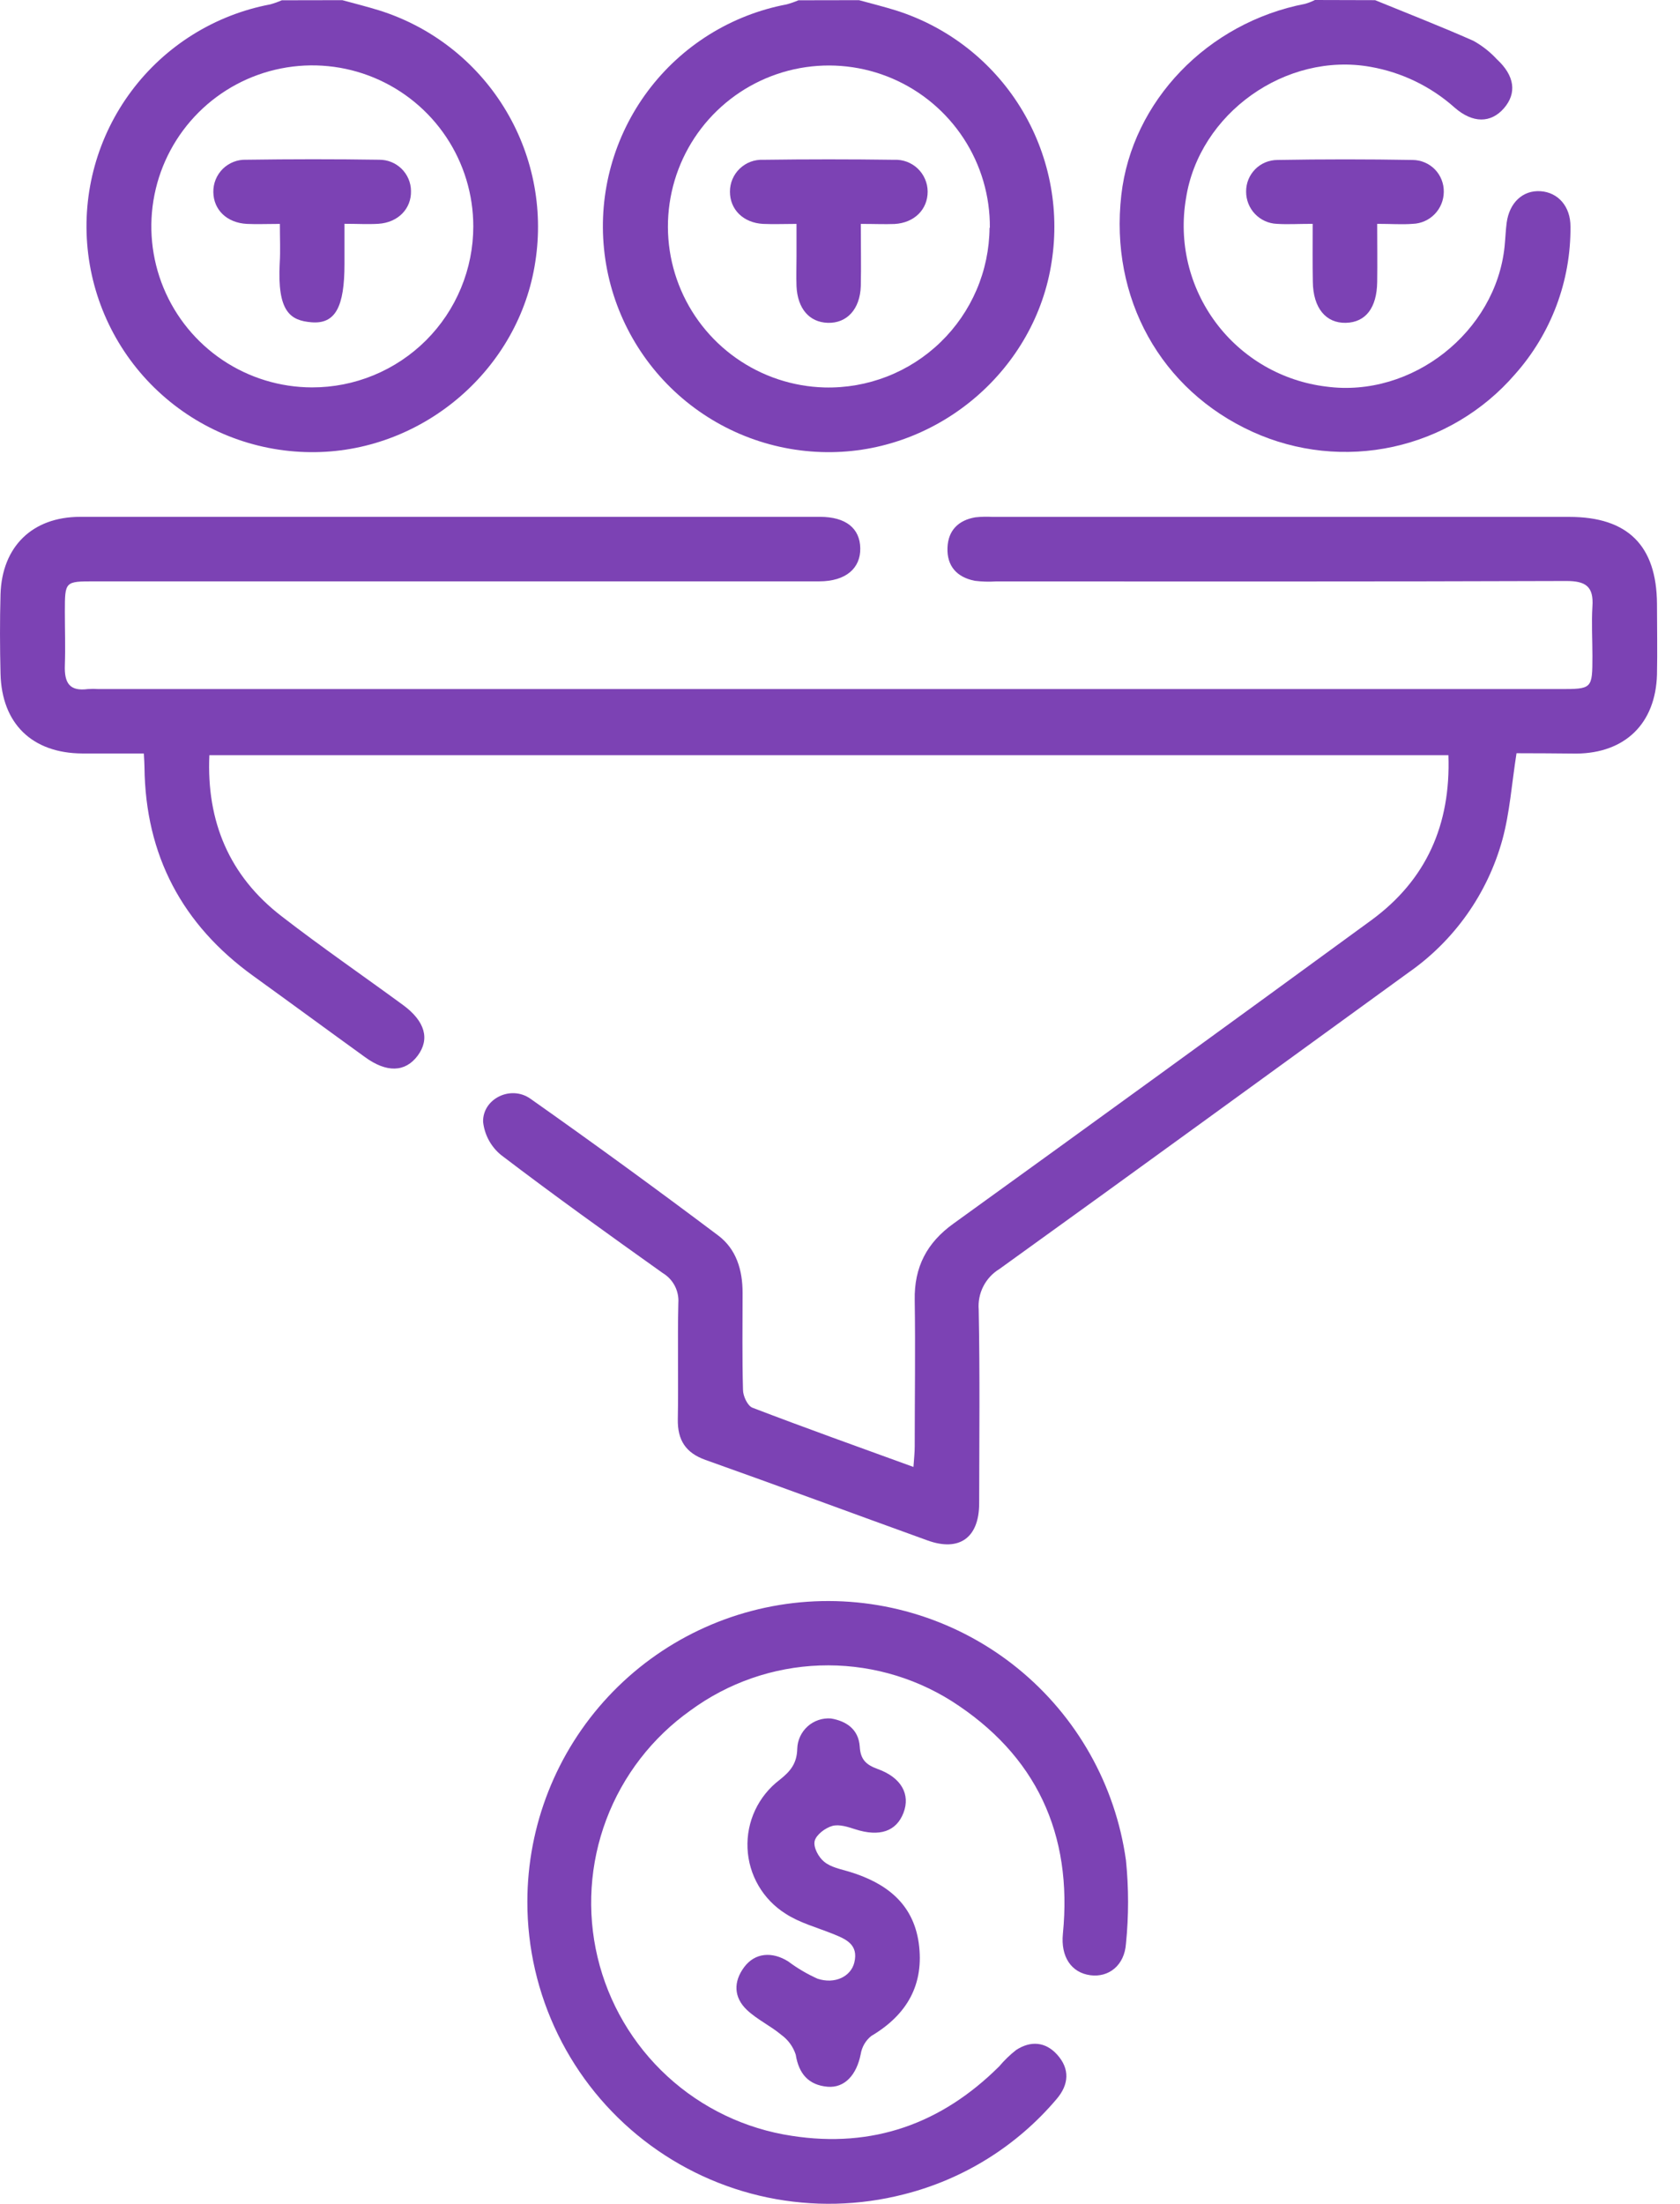
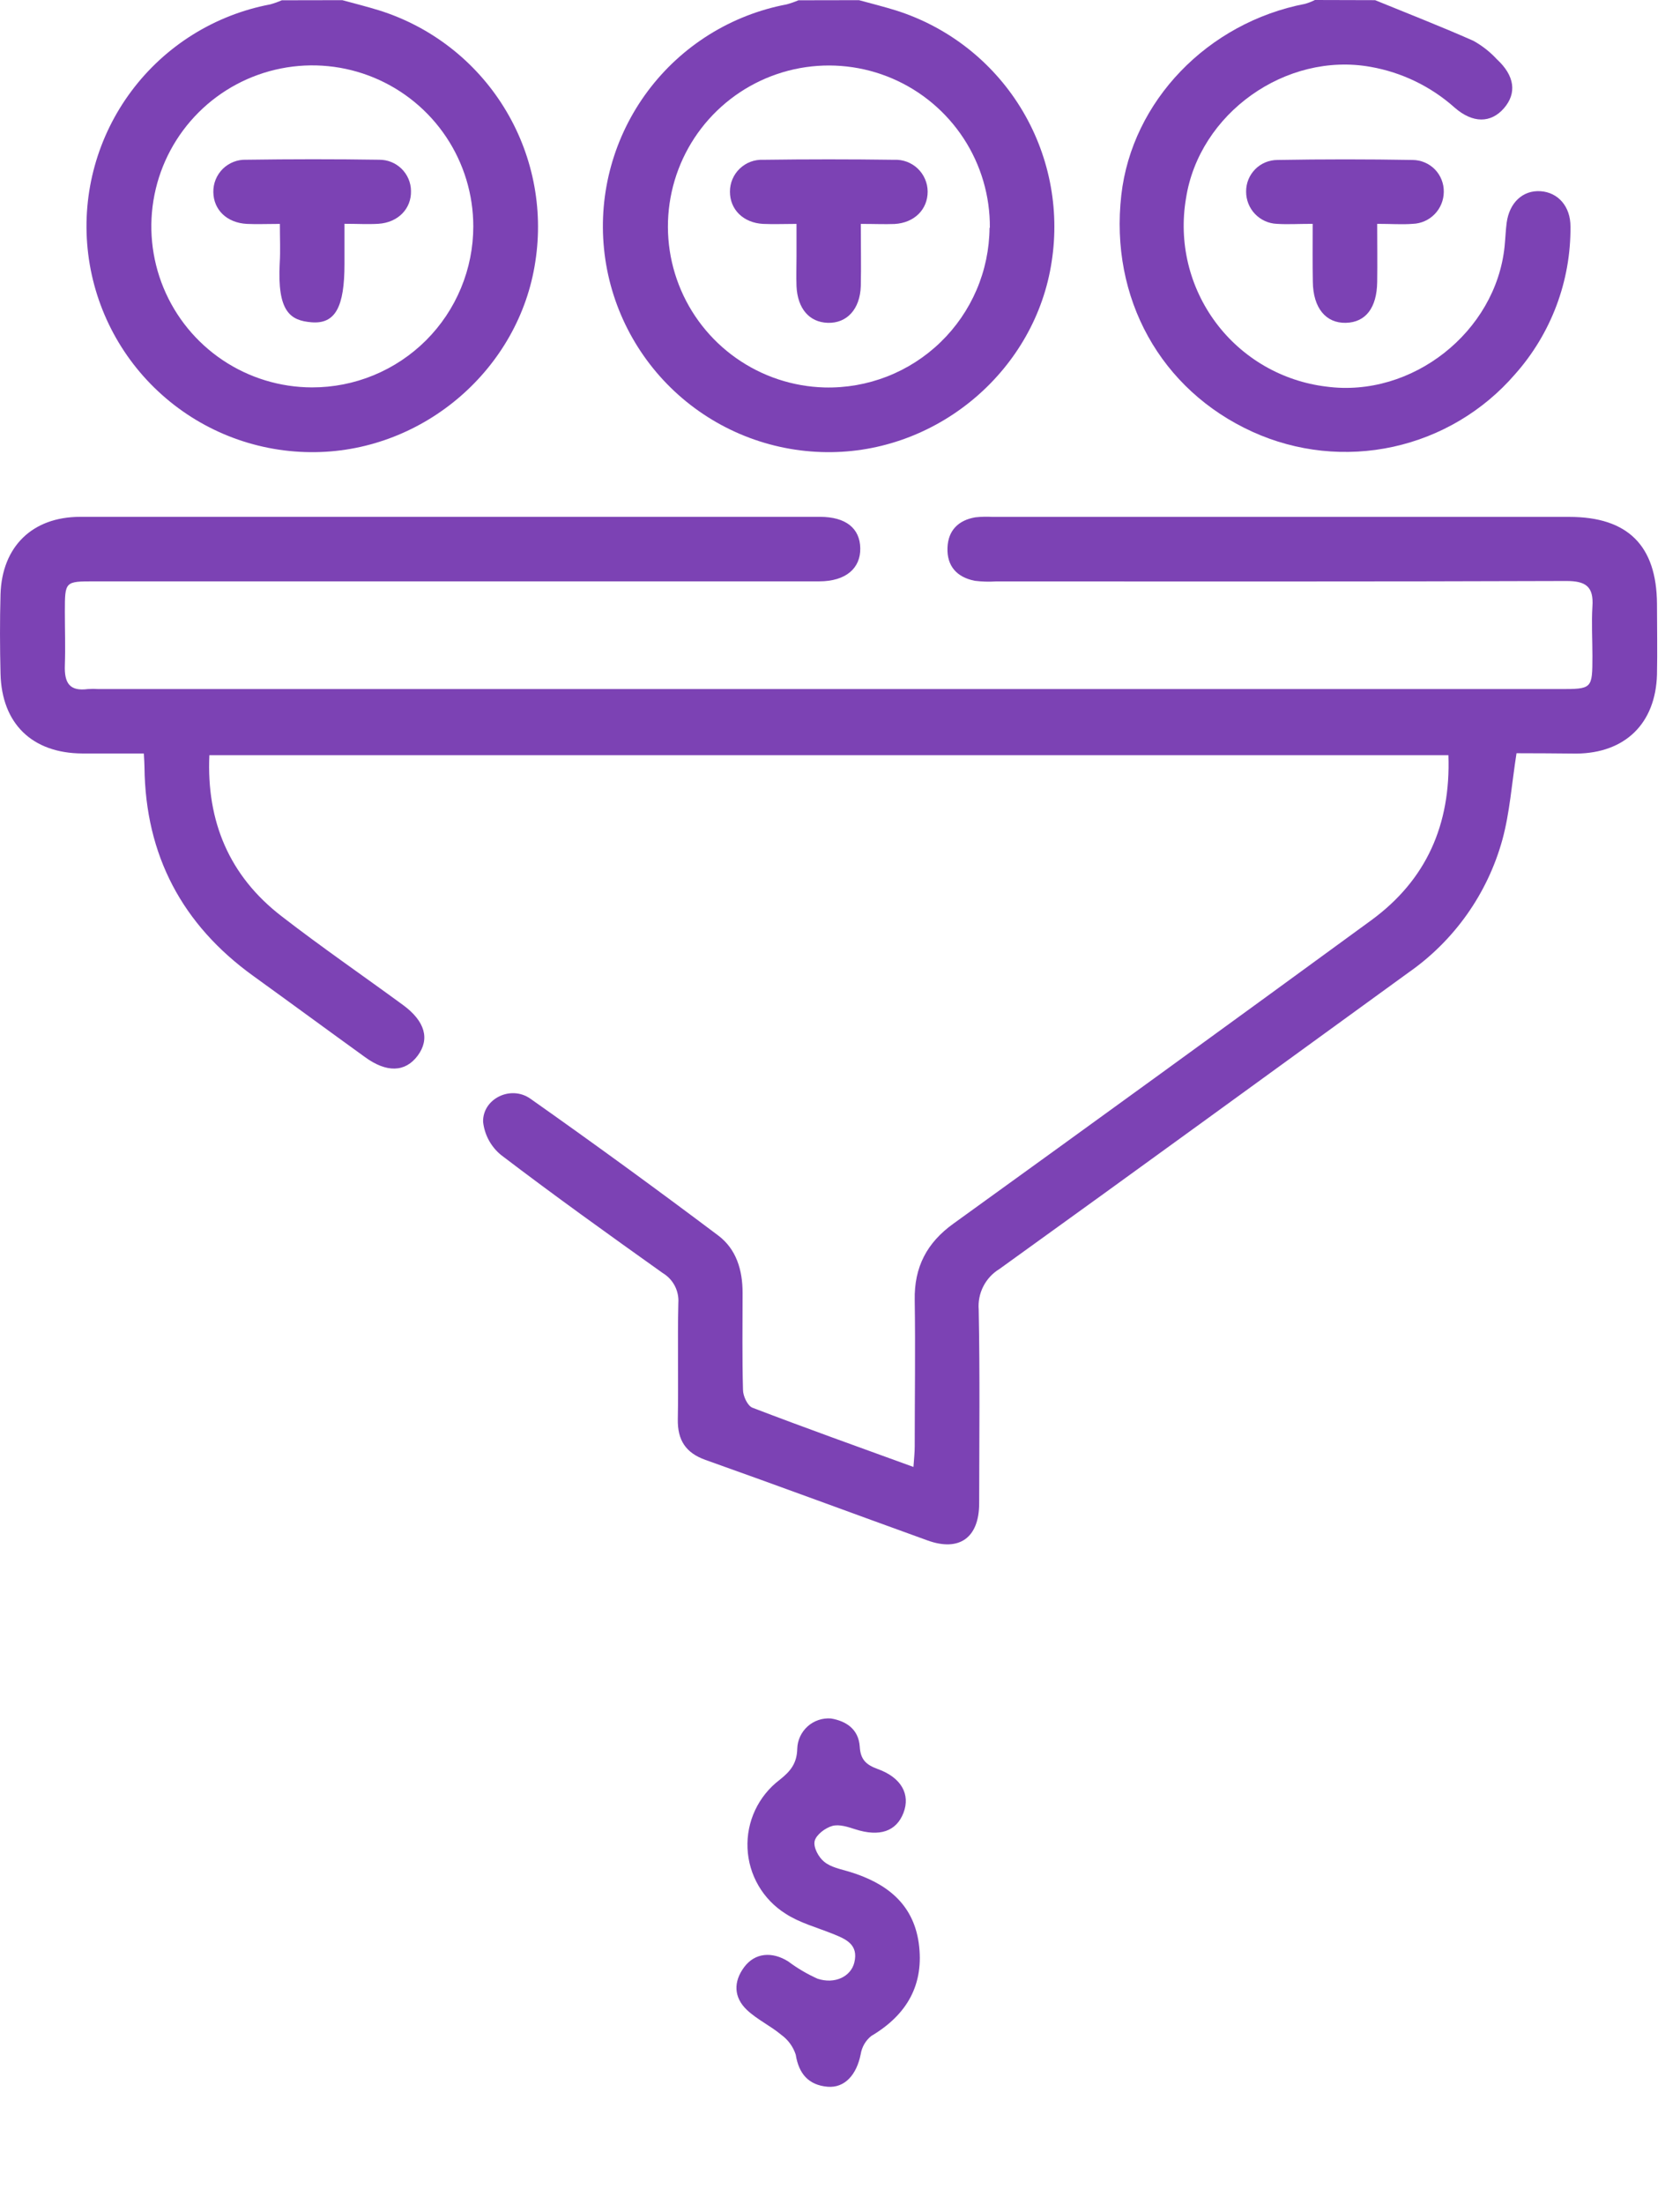
<svg xmlns="http://www.w3.org/2000/svg" width="61" height="80" viewBox="0 0 61 80" fill="none">
  <path d="M12.43 0.006C12.874 0.127 13.323 0.24 13.765 0.376C15.647 0.966 17.254 2.212 18.294 3.887C19.335 5.561 19.741 7.554 19.437 9.502C18.851 13.385 15.408 16.363 11.453 16.413C9.401 16.442 7.414 15.7 5.883 14.334C4.351 12.969 3.388 11.079 3.182 9.037C2.976 6.996 3.543 4.952 4.771 3.308C5.999 1.664 7.798 0.54 9.814 0.159C9.957 0.119 10.096 0.07 10.232 0.01L12.43 0.006ZM17.185 8.218C17.185 7.063 16.842 5.933 16.201 4.973C15.559 4.012 14.647 3.263 13.58 2.82C12.513 2.377 11.338 2.26 10.205 2.485C9.072 2.709 8.03 3.264 7.212 4.08C6.394 4.896 5.836 5.936 5.609 7.069C5.382 8.202 5.496 9.377 5.936 10.445C6.376 11.513 7.123 12.427 8.082 13.071C9.041 13.715 10.17 14.06 11.325 14.063C12.094 14.065 12.856 13.915 13.566 13.622C14.277 13.329 14.923 12.899 15.468 12.356C16.012 11.813 16.444 11.168 16.738 10.458C17.033 9.748 17.185 8.987 17.185 8.218Z" fill="#7C42B4" />
  <path d="M31.19 0.006C31.634 0.127 32.083 0.24 32.524 0.376C34.403 0.968 36.008 2.214 37.047 3.889C38.085 5.564 38.489 7.555 38.185 9.502C37.598 13.385 34.156 16.363 30.2 16.413C28.149 16.441 26.162 15.699 24.631 14.333C23.101 12.967 22.137 11.077 21.932 9.036C21.726 6.995 22.294 4.951 23.521 3.307C24.749 1.664 26.548 0.54 28.564 0.159C28.71 0.119 28.853 0.069 28.992 0.01L31.19 0.006ZM35.941 8.268C35.95 7.117 35.619 5.989 34.989 5.025C34.359 4.062 33.459 3.305 32.401 2.851C31.343 2.397 30.175 2.266 29.043 2.473C27.91 2.681 26.864 3.218 26.036 4.018C25.208 4.817 24.635 5.844 24.388 6.968C24.141 8.093 24.231 9.265 24.648 10.338C25.064 11.411 25.789 12.337 26.73 13C27.671 13.663 28.787 14.034 29.937 14.065C30.713 14.085 31.485 13.95 32.209 13.668C32.932 13.386 33.592 12.963 34.149 12.423C34.707 11.884 35.152 11.238 35.458 10.525C35.764 9.812 35.924 9.044 35.93 8.268H35.941Z" fill="#7C42B4" />
  <path d="M49.93 0.006C51.12 0.493 52.32 0.96 53.495 1.48C53.815 1.657 54.104 1.884 54.351 2.152C54.998 2.747 55.082 3.382 54.608 3.929C54.134 4.475 53.475 4.482 52.817 3.906C51.958 3.14 50.903 2.628 49.769 2.428C46.69 1.875 43.536 4.116 43.062 7.208C42.929 7.993 42.956 8.798 43.142 9.572C43.329 10.347 43.671 11.075 44.148 11.714C44.624 12.352 45.226 12.887 45.916 13.286C46.605 13.684 47.369 13.939 48.16 14.034C51.266 14.451 54.312 12.051 54.631 8.945C54.66 8.659 54.669 8.373 54.706 8.089C54.804 7.354 55.295 6.899 55.934 6.941C56.572 6.982 57.027 7.494 57.023 8.229C57.039 10.204 56.32 12.114 55.007 13.589C53.857 14.919 52.308 15.84 50.591 16.217C48.875 16.593 47.082 16.404 45.482 15.677C42.142 14.161 40.29 10.821 40.714 7.083C41.1 3.676 43.845 0.82 47.394 0.138C47.515 0.103 47.632 0.056 47.745 0L49.93 0.006Z" fill="#7C42B4" />
  <path d="M55.064 27.343C54.889 28.456 54.82 29.5 54.549 30.489C54.009 32.441 52.805 34.144 51.144 35.303C46.195 38.893 41.252 42.496 36.288 46.067C36.038 46.219 35.836 46.437 35.703 46.698C35.57 46.958 35.513 47.25 35.536 47.541C35.582 49.883 35.557 52.227 35.553 54.572C35.553 55.824 34.831 56.338 33.674 55.918C30.984 54.947 28.306 53.952 25.613 52.996C24.893 52.739 24.598 52.273 24.611 51.522C24.636 50.117 24.598 48.71 24.63 47.303C24.646 47.086 24.601 46.87 24.501 46.677C24.4 46.484 24.248 46.323 24.062 46.212C22.089 44.807 20.121 43.398 18.196 41.93C17.827 41.63 17.592 41.196 17.541 40.724C17.52 39.889 18.547 39.375 19.265 39.889C21.561 41.507 23.832 43.161 26.078 44.85C26.734 45.343 26.965 46.103 26.963 46.938C26.963 48.109 26.945 49.282 26.978 50.453C26.978 50.679 27.145 51.035 27.322 51.102C29.235 51.835 31.165 52.524 33.167 53.252C33.188 52.948 33.213 52.728 33.213 52.507C33.213 50.737 33.24 48.959 33.213 47.197C33.19 45.996 33.654 45.109 34.626 44.414C39.69 40.761 44.745 37.092 49.789 33.407C51.787 31.946 52.681 29.936 52.591 27.414H7.602C7.494 29.819 8.325 31.798 10.222 33.259C11.662 34.374 13.165 35.407 14.635 36.484C15.434 37.071 15.616 37.718 15.165 38.323C14.714 38.928 14.034 38.949 13.243 38.367C11.892 37.392 10.55 36.405 9.199 35.43C6.613 33.566 5.281 31.046 5.246 27.855C5.246 27.727 5.235 27.598 5.223 27.352C4.475 27.352 3.73 27.352 2.987 27.352C1.167 27.341 0.065 26.272 0.019 24.46C-0.004 23.496 -0.008 22.532 0.019 21.569C0.073 19.841 1.175 18.764 2.906 18.762C11.862 18.762 20.819 18.762 29.775 18.762C30.712 18.762 31.224 19.179 31.236 19.901C31.249 20.624 30.719 21.102 29.748 21.104H3.428C2.357 21.104 2.357 21.104 2.355 22.196C2.355 22.847 2.378 23.498 2.355 24.147C2.332 24.797 2.526 25.101 3.19 25.014C3.32 25.005 3.45 25.005 3.58 25.014H56.615C57.818 25.014 57.818 25.014 57.82 23.813C57.82 23.214 57.784 22.613 57.82 22.018C57.87 21.296 57.584 21.089 56.868 21.091C49.969 21.116 43.07 21.106 36.169 21.106C35.909 21.123 35.648 21.116 35.39 21.083C34.747 20.954 34.376 20.553 34.403 19.881C34.426 19.254 34.8 18.883 35.415 18.779C35.623 18.757 35.833 18.752 36.042 18.764H56.983C59.106 18.764 60.149 19.808 60.164 21.914C60.164 22.772 60.183 23.632 60.164 24.49C60.114 26.262 59.01 27.339 57.242 27.356C56.511 27.349 55.782 27.343 55.064 27.343Z" fill="#7C42B4" />
-   <path d="M19.148 69.033C19.15 66.269 20.2 63.607 22.087 61.586C23.974 59.565 26.557 58.336 29.316 58.145C32.074 57.955 34.802 58.818 36.949 60.56C39.095 62.302 40.501 64.794 40.883 67.532C40.985 68.539 40.985 69.553 40.883 70.559C40.828 71.348 40.257 71.791 39.591 71.703C38.893 71.611 38.511 71.025 38.593 70.2C38.952 66.572 37.622 63.71 34.556 61.752C33.125 60.85 31.455 60.4 29.765 60.459C28.074 60.519 26.441 61.086 25.077 62.086C23.684 63.073 22.618 64.454 22.015 66.051C21.413 67.648 21.302 69.389 21.697 71.05C22.092 72.71 22.974 74.215 24.231 75.371C25.487 76.526 27.061 77.279 28.748 77.533C31.688 77.99 34.188 77.093 36.282 75.01C36.466 74.791 36.673 74.591 36.898 74.415C37.42 74.077 37.956 74.114 38.38 74.58C38.856 75.104 38.814 75.674 38.363 76.2C36.922 77.902 34.984 79.111 32.821 79.656C31.202 80.072 29.51 80.111 27.873 79.772C26.237 79.432 24.7 78.722 23.381 77.697C22.061 76.671 20.993 75.358 20.26 73.856C19.526 72.354 19.146 70.705 19.148 69.033Z" fill="#7C42B4" />
  <path d="M30.173 62.383C30.72 62.475 31.175 62.767 31.217 63.406C31.244 63.875 31.45 64.065 31.866 64.216C32.728 64.525 33.062 65.138 32.805 65.808C32.548 66.478 31.943 66.691 31.054 66.405C30.789 66.32 30.471 66.213 30.219 66.284C29.966 66.355 29.634 66.604 29.58 66.831C29.526 67.059 29.722 67.42 29.922 67.581C30.171 67.789 30.532 67.852 30.853 67.95C32.164 68.351 33.15 69.088 33.358 70.526C33.567 72.031 32.941 73.135 31.636 73.908C31.431 74.072 31.294 74.307 31.252 74.567C31.104 75.319 30.67 75.803 30.048 75.751C29.357 75.69 29.004 75.279 28.893 74.588C28.8 74.299 28.617 74.048 28.372 73.87C27.977 73.538 27.491 73.313 27.119 72.962C26.641 72.509 26.624 71.941 27.019 71.411C27.413 70.881 28.038 70.837 28.62 71.202C28.95 71.45 29.308 71.66 29.684 71.829C30.311 72.037 30.895 71.753 31.02 71.242C31.181 70.584 30.709 70.388 30.231 70.198C29.655 69.966 29.033 69.802 28.522 69.468C28.117 69.213 27.78 68.864 27.54 68.451C27.299 68.038 27.163 67.572 27.142 67.095C27.121 66.617 27.216 66.141 27.419 65.709C27.623 65.276 27.928 64.899 28.309 64.61C28.706 64.295 28.935 64.013 28.948 63.481C28.952 63.327 28.988 63.176 29.053 63.036C29.118 62.897 29.21 62.772 29.325 62.669C29.439 62.566 29.574 62.488 29.72 62.439C29.865 62.39 30.02 62.371 30.173 62.383Z" fill="#7C42B4" />
  <path d="M47.663 8.126C47.135 8.126 46.747 8.151 46.363 8.126C46.061 8.114 45.776 7.985 45.567 7.766C45.359 7.547 45.244 7.255 45.246 6.953C45.245 6.803 45.273 6.654 45.33 6.514C45.387 6.375 45.471 6.249 45.577 6.142C45.682 6.035 45.809 5.951 45.948 5.893C46.087 5.836 46.236 5.807 46.386 5.807C48.022 5.778 49.658 5.778 51.293 5.807C51.444 5.808 51.593 5.839 51.731 5.898C51.87 5.956 51.995 6.042 52.101 6.15C52.206 6.258 52.288 6.386 52.343 6.526C52.399 6.666 52.426 6.815 52.423 6.966C52.421 7.268 52.303 7.557 52.092 7.774C51.882 7.99 51.595 8.117 51.293 8.126C50.909 8.156 50.521 8.126 50.005 8.126C50.005 8.865 50.016 9.554 50.005 10.241C49.991 11.174 49.588 11.702 48.868 11.719C48.148 11.736 47.68 11.191 47.668 10.228C47.655 9.558 47.663 8.888 47.663 8.126Z" fill="#7C42B4" />
  <path d="M10.162 8.128C9.686 8.128 9.327 8.145 8.967 8.128C8.241 8.091 7.755 7.621 7.746 6.974C7.743 6.817 7.772 6.662 7.831 6.517C7.89 6.372 7.978 6.24 8.089 6.13C8.201 6.02 8.334 5.934 8.48 5.877C8.626 5.82 8.782 5.793 8.938 5.799C10.548 5.776 12.159 5.774 13.769 5.799C13.919 5.798 14.068 5.826 14.207 5.882C14.346 5.938 14.473 6.021 14.581 6.127C14.688 6.232 14.773 6.357 14.832 6.495C14.891 6.634 14.922 6.782 14.923 6.932C14.938 7.577 14.455 8.078 13.741 8.124C13.359 8.147 12.975 8.124 12.508 8.124V9.585C12.508 11.143 12.176 11.767 11.316 11.7C10.541 11.637 10.063 11.322 10.157 9.546C10.184 9.116 10.162 8.667 10.162 8.128Z" fill="#7C42B4" />
  <path d="M31.255 8.128C31.255 8.943 31.272 9.667 31.255 10.387C31.228 11.222 30.752 11.742 30.052 11.719C29.385 11.696 28.959 11.203 28.921 10.393C28.907 10.03 28.921 9.665 28.921 9.302V8.128C28.472 8.128 28.086 8.145 27.708 8.128C26.988 8.089 26.504 7.607 26.504 6.96C26.503 6.803 26.534 6.648 26.595 6.504C26.657 6.359 26.746 6.229 26.86 6.121C26.973 6.012 27.107 5.928 27.253 5.873C27.4 5.818 27.556 5.794 27.712 5.801C29.296 5.779 30.881 5.779 32.466 5.801C32.622 5.793 32.779 5.818 32.926 5.872C33.073 5.927 33.207 6.01 33.321 6.118C33.434 6.226 33.525 6.356 33.587 6.5C33.65 6.644 33.682 6.799 33.683 6.955C33.683 7.602 33.203 8.089 32.482 8.131C32.115 8.145 31.754 8.128 31.255 8.128Z" fill="#7C42B4" />
</svg>